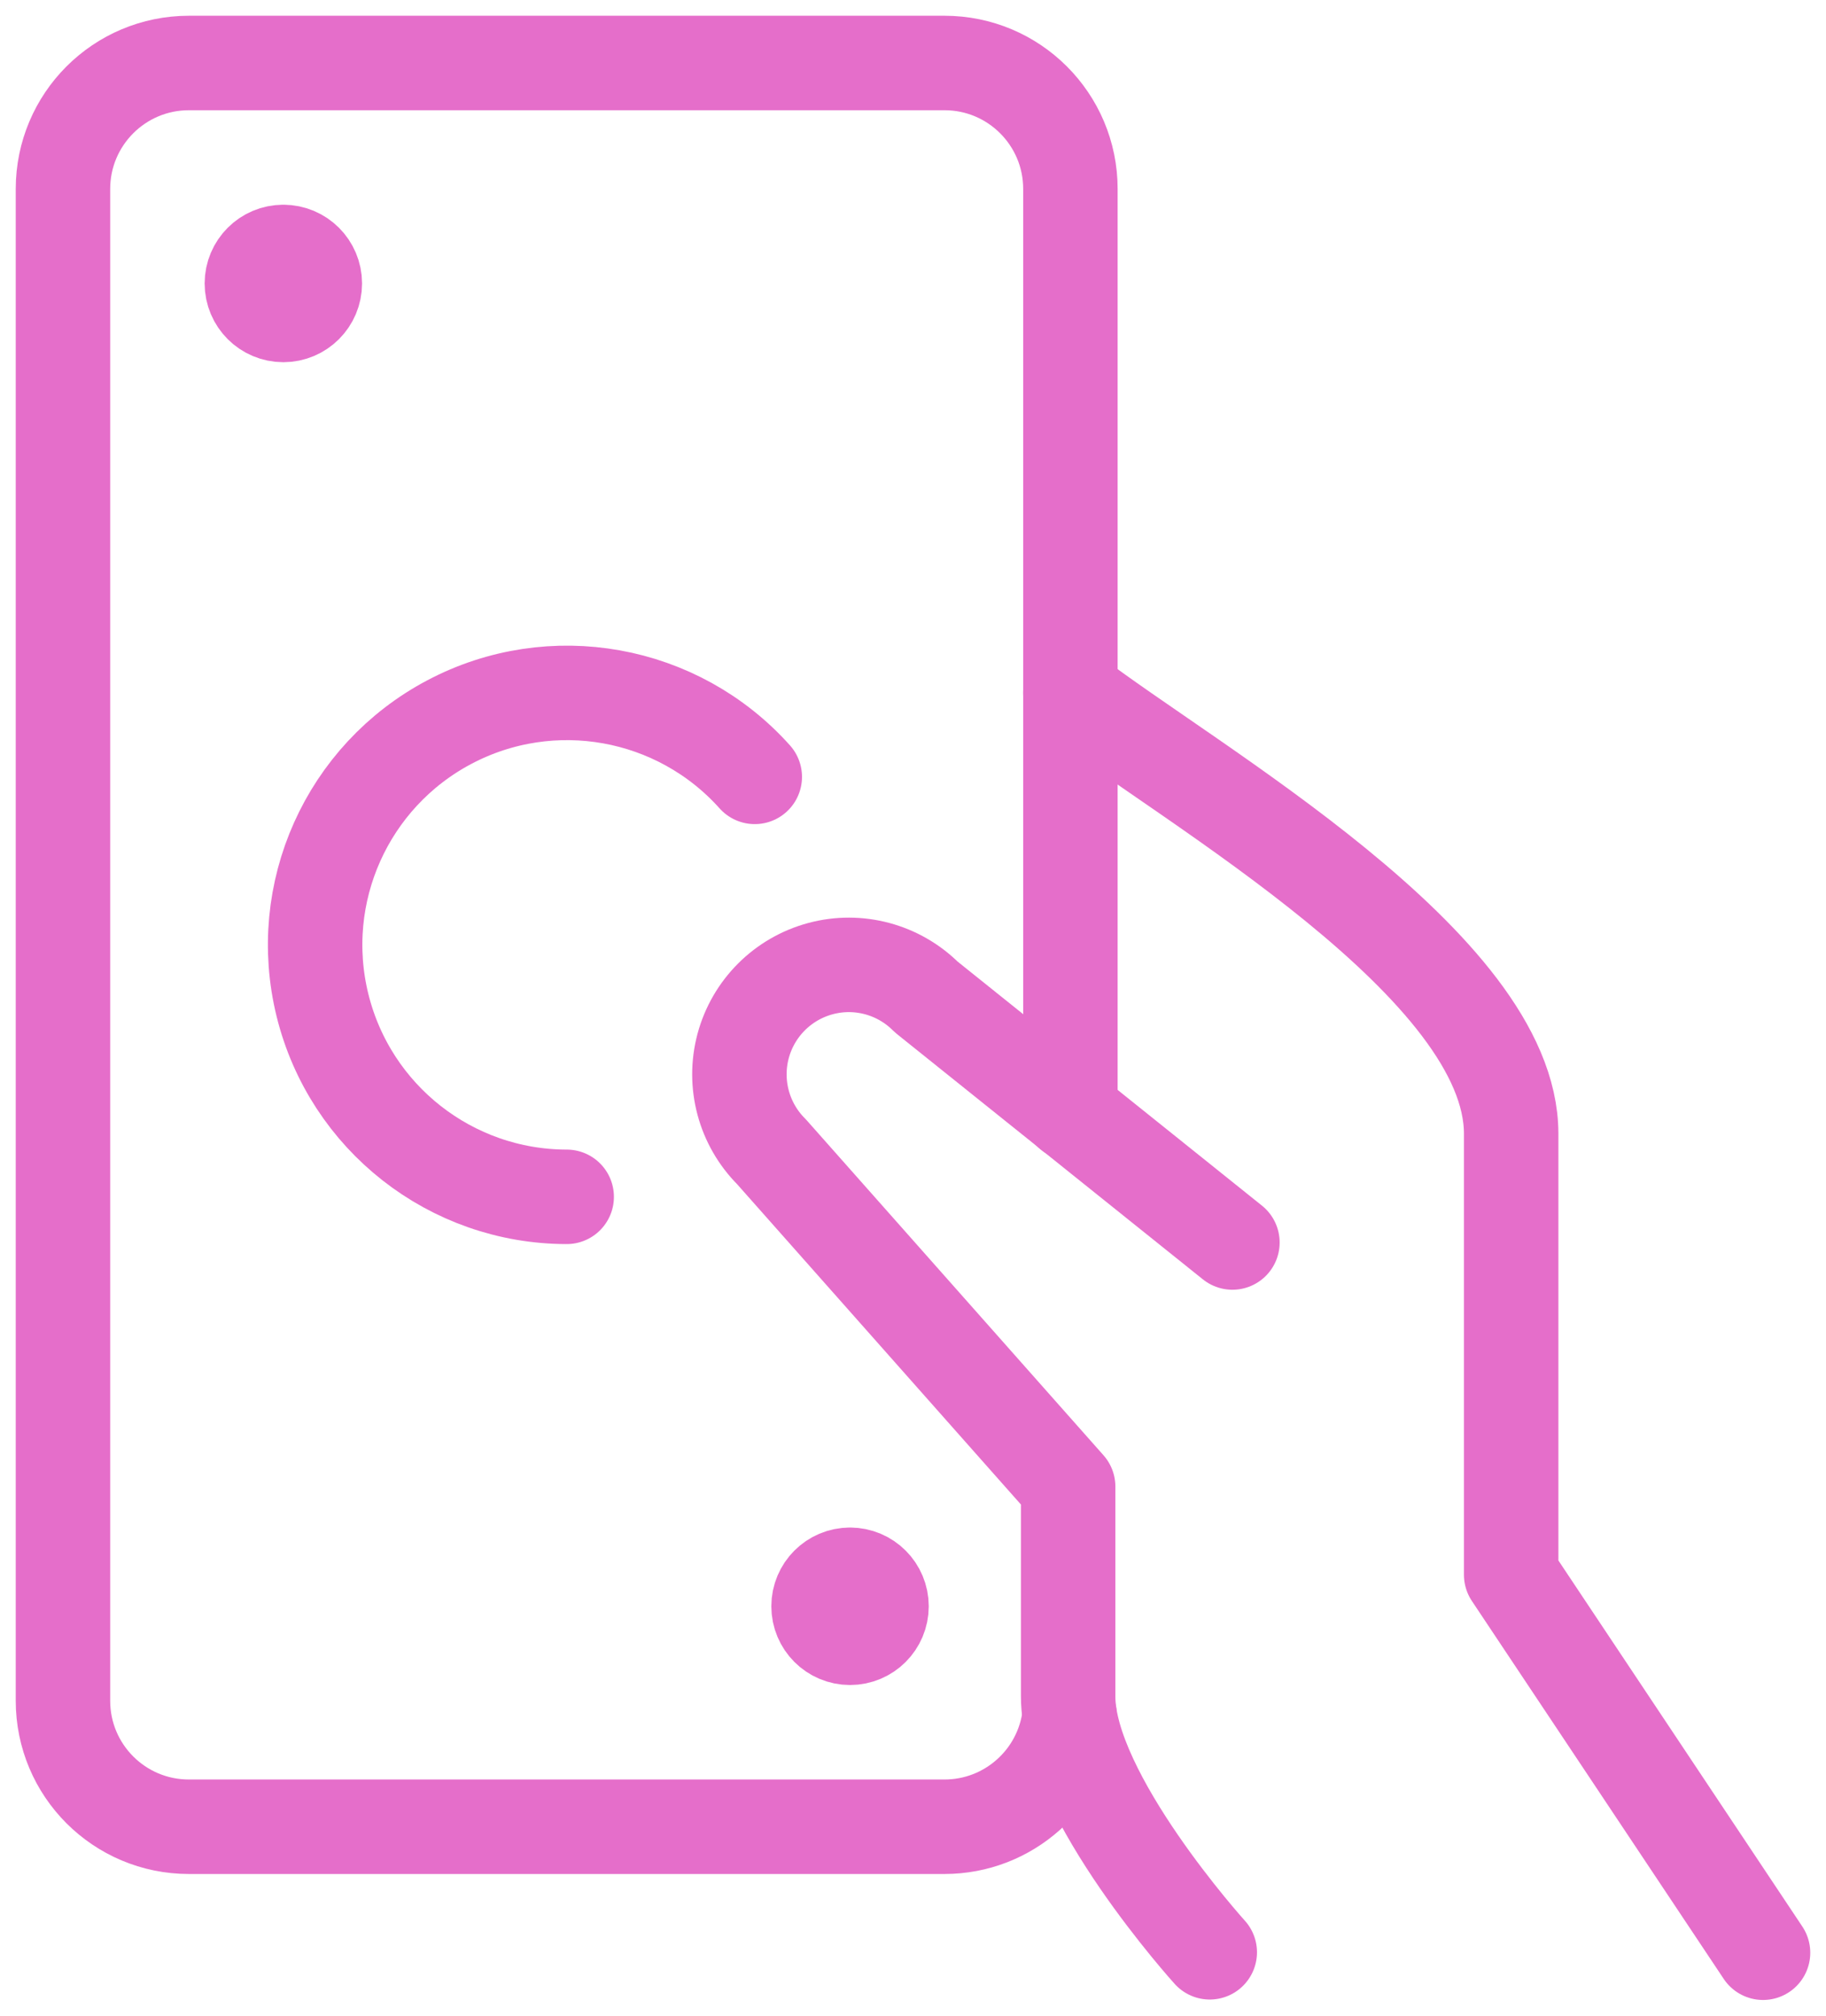
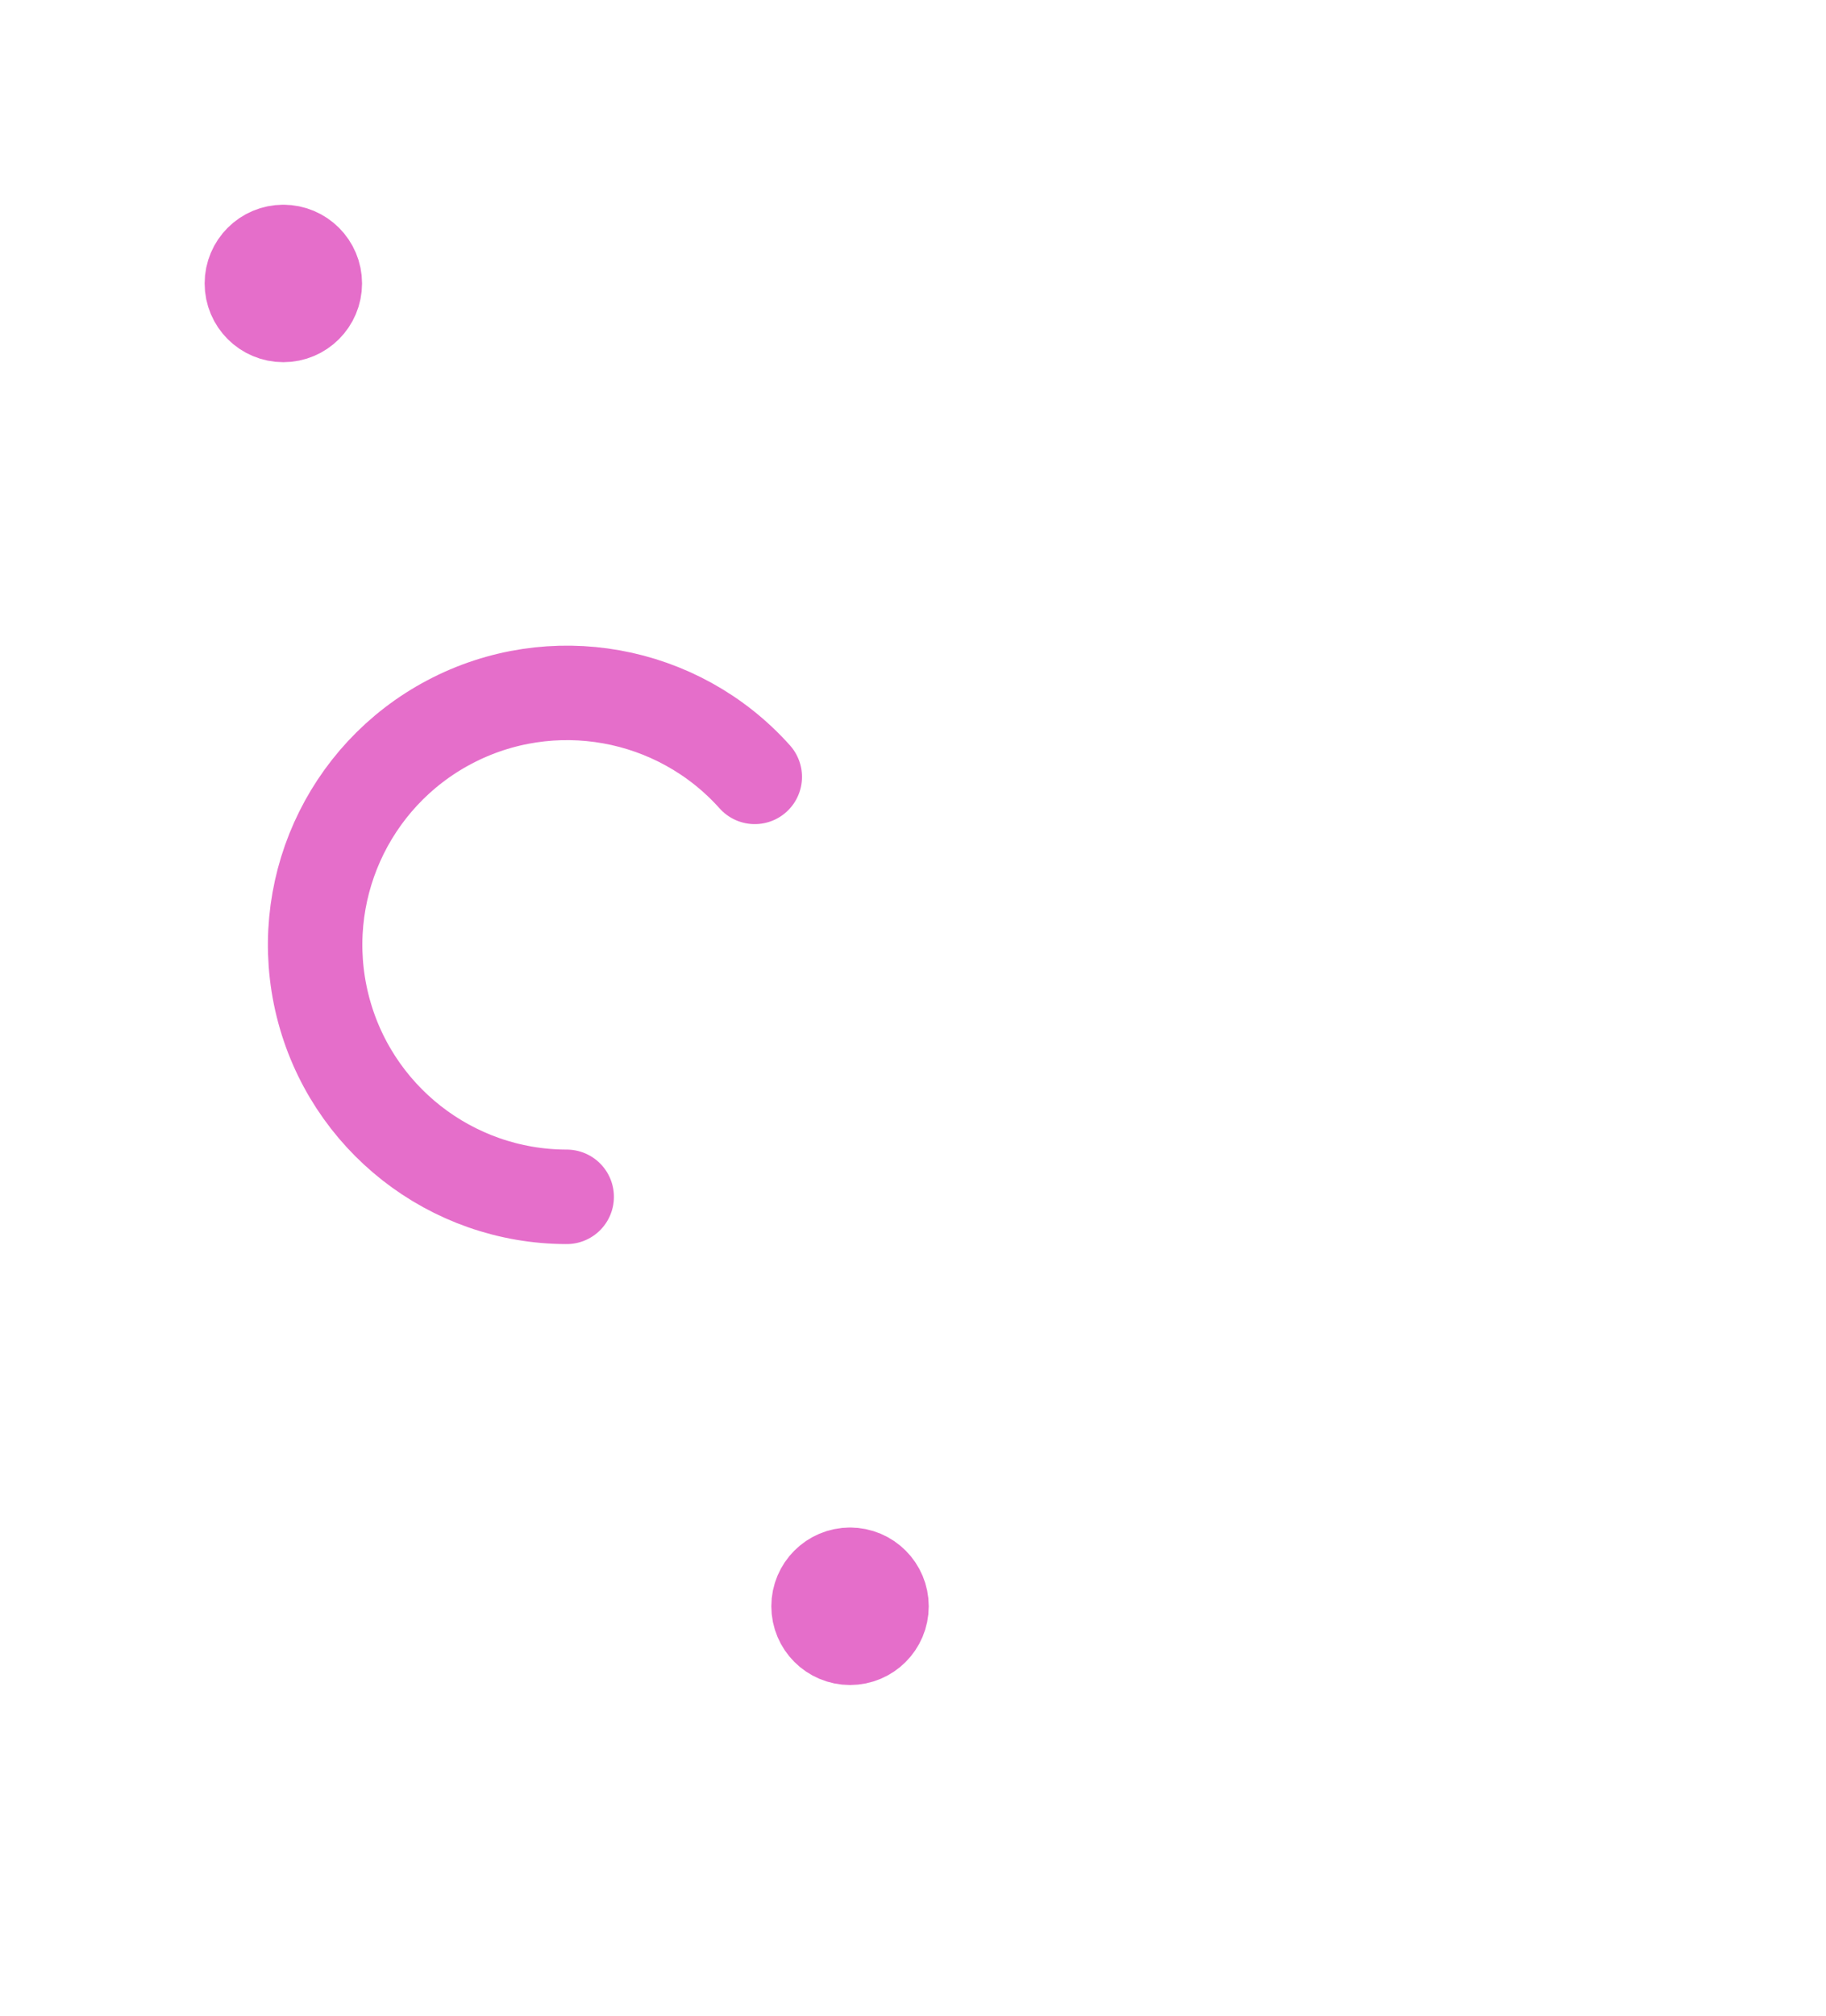
<svg xmlns="http://www.w3.org/2000/svg" width="29" height="32" viewBox="0 0 29 32" fill="none">
-   <path d="M28 31L24 25V18C24 15.333 18.933 12.481 17 11" stroke="#E56ECA" stroke-width="1.5" stroke-linecap="round" stroke-linejoin="round" />
-   <path d="M19.573 19.725L14.71 15.827C14.271 15.388 13.631 15.216 13.031 15.377C12.431 15.538 11.963 16.006 11.802 16.606C11.642 17.205 11.813 17.845 12.252 18.284L16.964 23.6V26.933C16.964 28.508 19.213 30.993 19.213 30.993" stroke="#E56ECA" stroke-width="1.5" stroke-linecap="round" stroke-linejoin="round" />
-   <path d="M16.987 27.232C16.869 28.24 16.015 29 15 29H3C1.895 29 1 28.105 1 27V3C1 1.895 1.895 1 3 1H15C16.105 1 17 1.895 17 3V17.667" stroke="#E56ECA" stroke-width="1.5" stroke-linecap="round" stroke-linejoin="round" />
  <path d="M9 19C7.163 18.998 5.563 17.744 5.122 15.96C4.681 14.176 5.512 12.322 7.137 11.463C8.761 10.605 10.762 10.964 11.987 12.333" stroke="#E56ECA" stroke-width="1.5" stroke-linecap="round" stroke-linejoin="round" />
  <path d="M4.5 4C4.776 4 5 4.224 5 4.5C5 4.776 4.776 5 4.5 5C4.224 5 4 4.776 4 4.5C4 4.224 4.224 4 4.5 4" stroke="#E56ECA" stroke-width="1.5" stroke-linecap="round" stroke-linejoin="round" />
  <path d="M13.5 25C13.776 25 14 25.224 14 25.5C14 25.776 13.776 26 13.5 26C13.224 26 13 25.776 13 25.5C13 25.224 13.224 25 13.5 25" stroke="#E56ECA" stroke-width="1.5" stroke-linecap="round" stroke-linejoin="round" />
</svg>